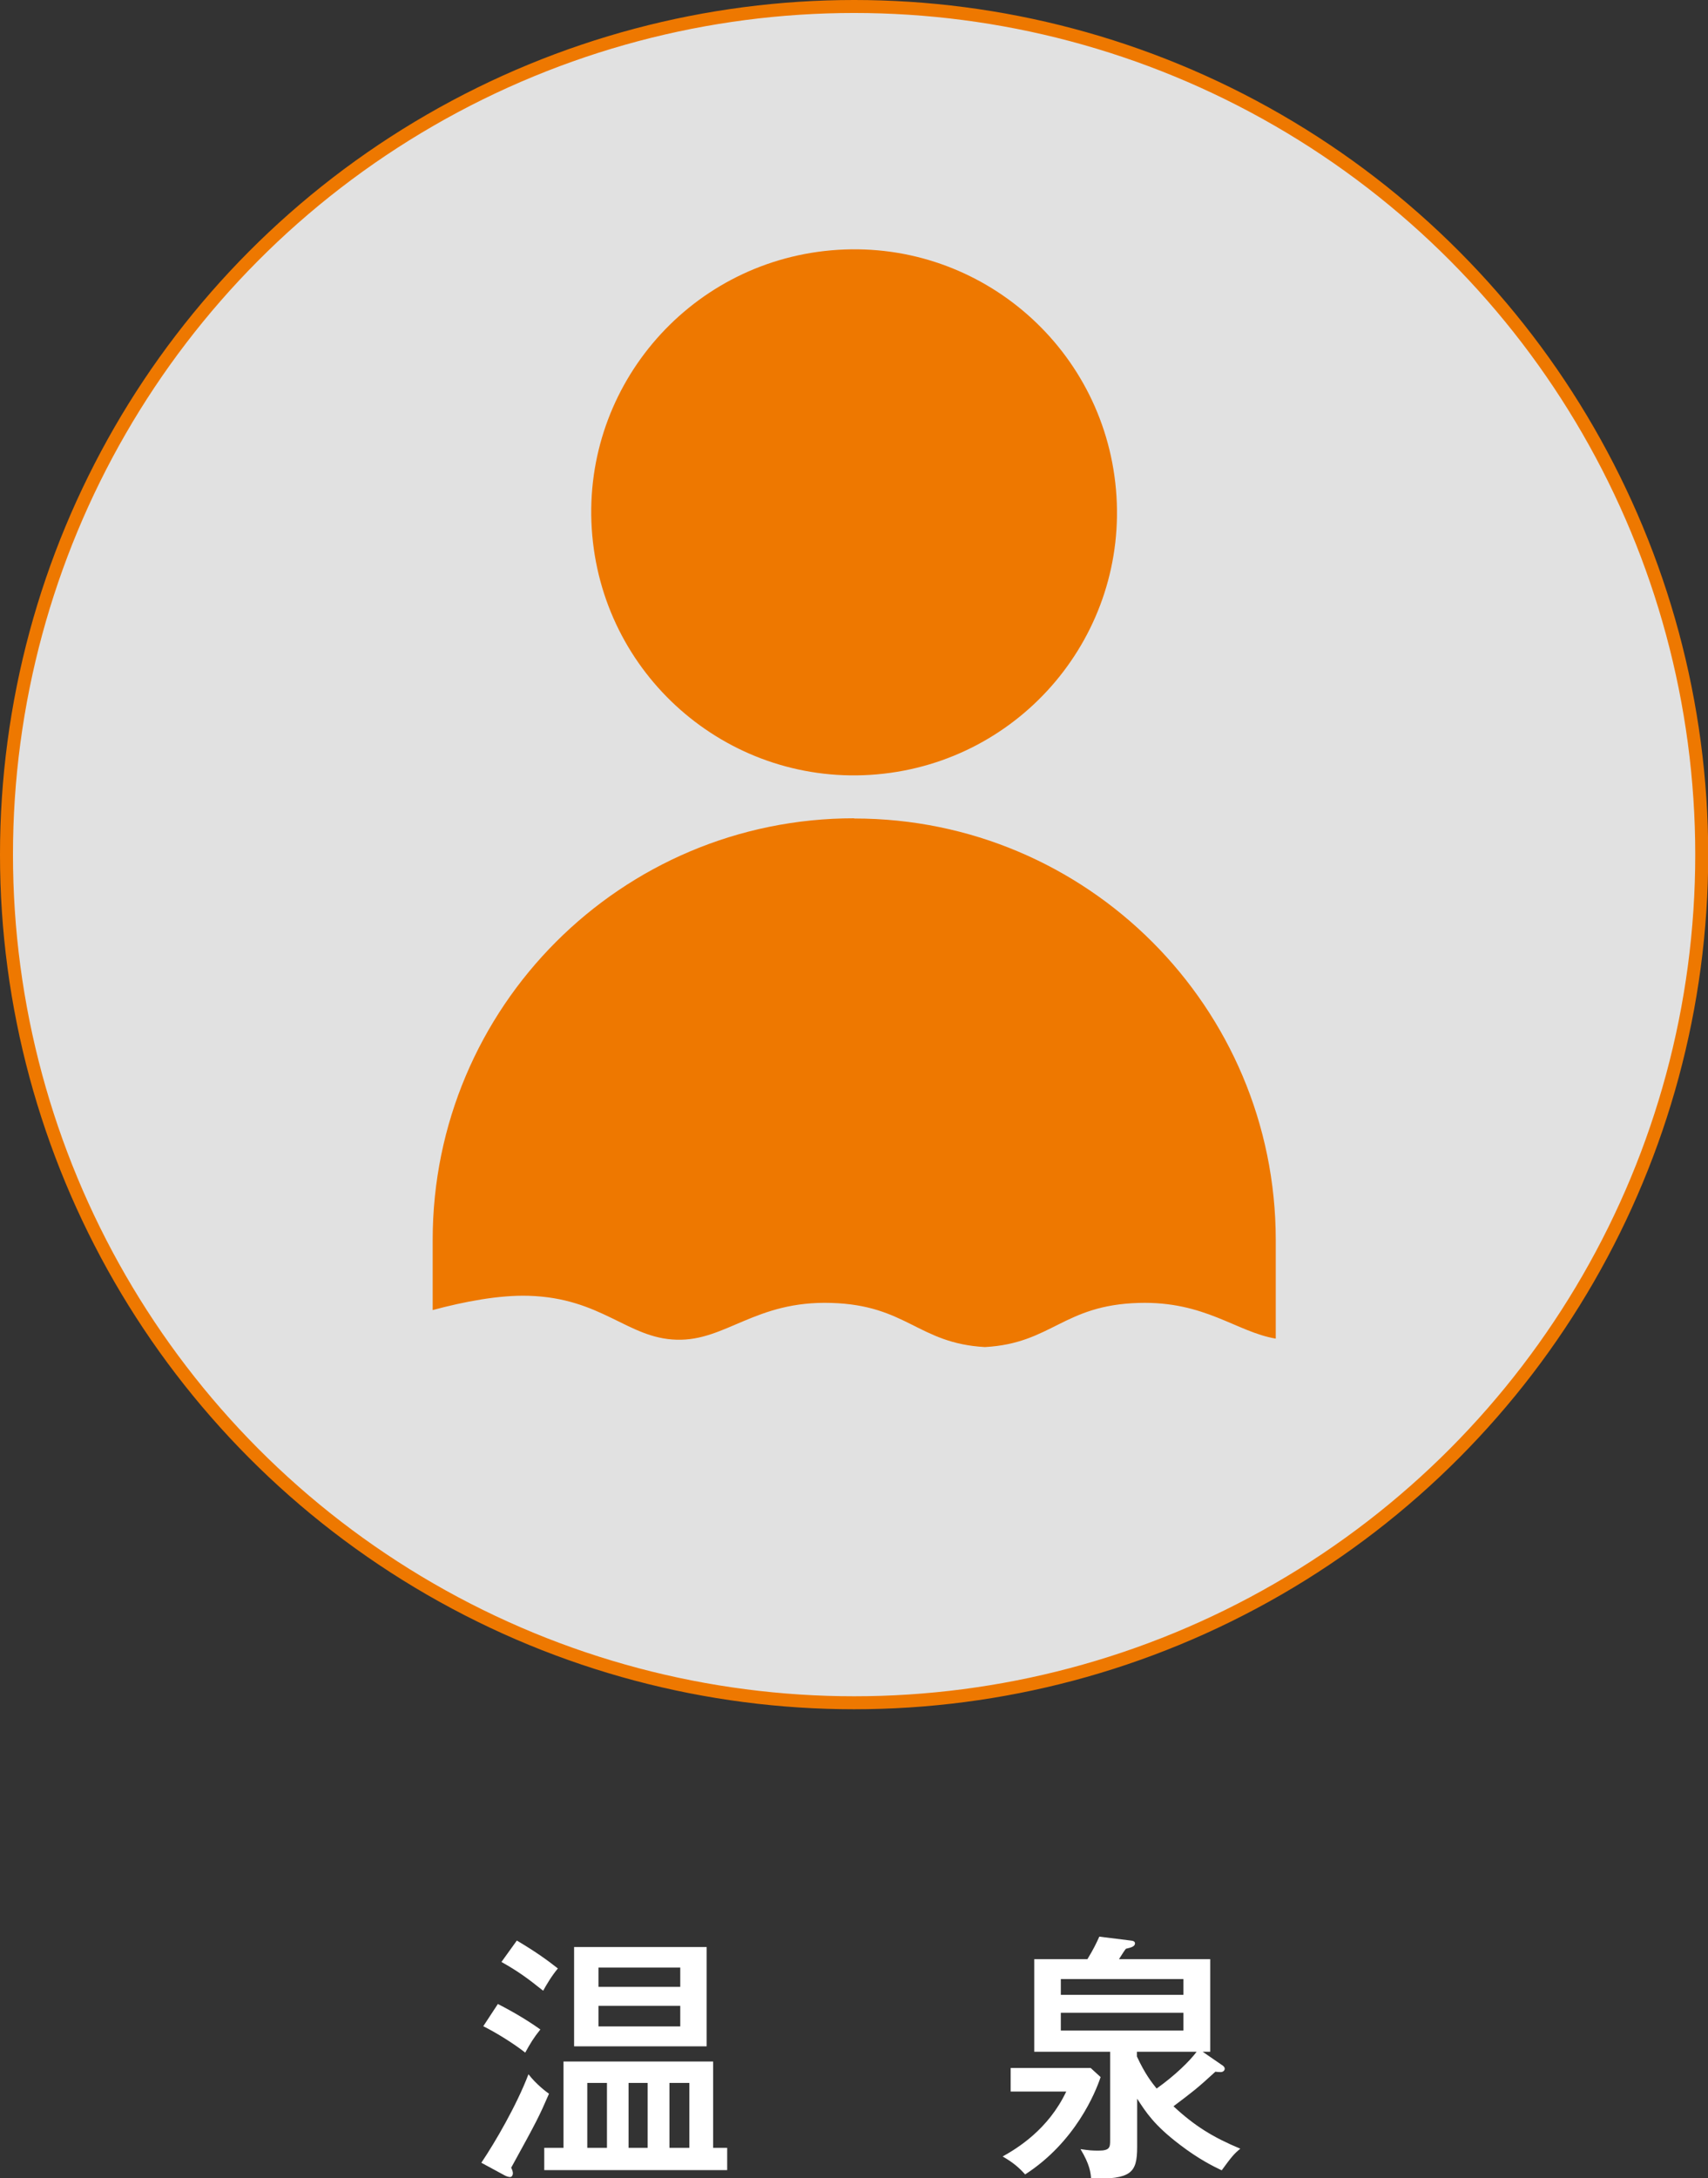
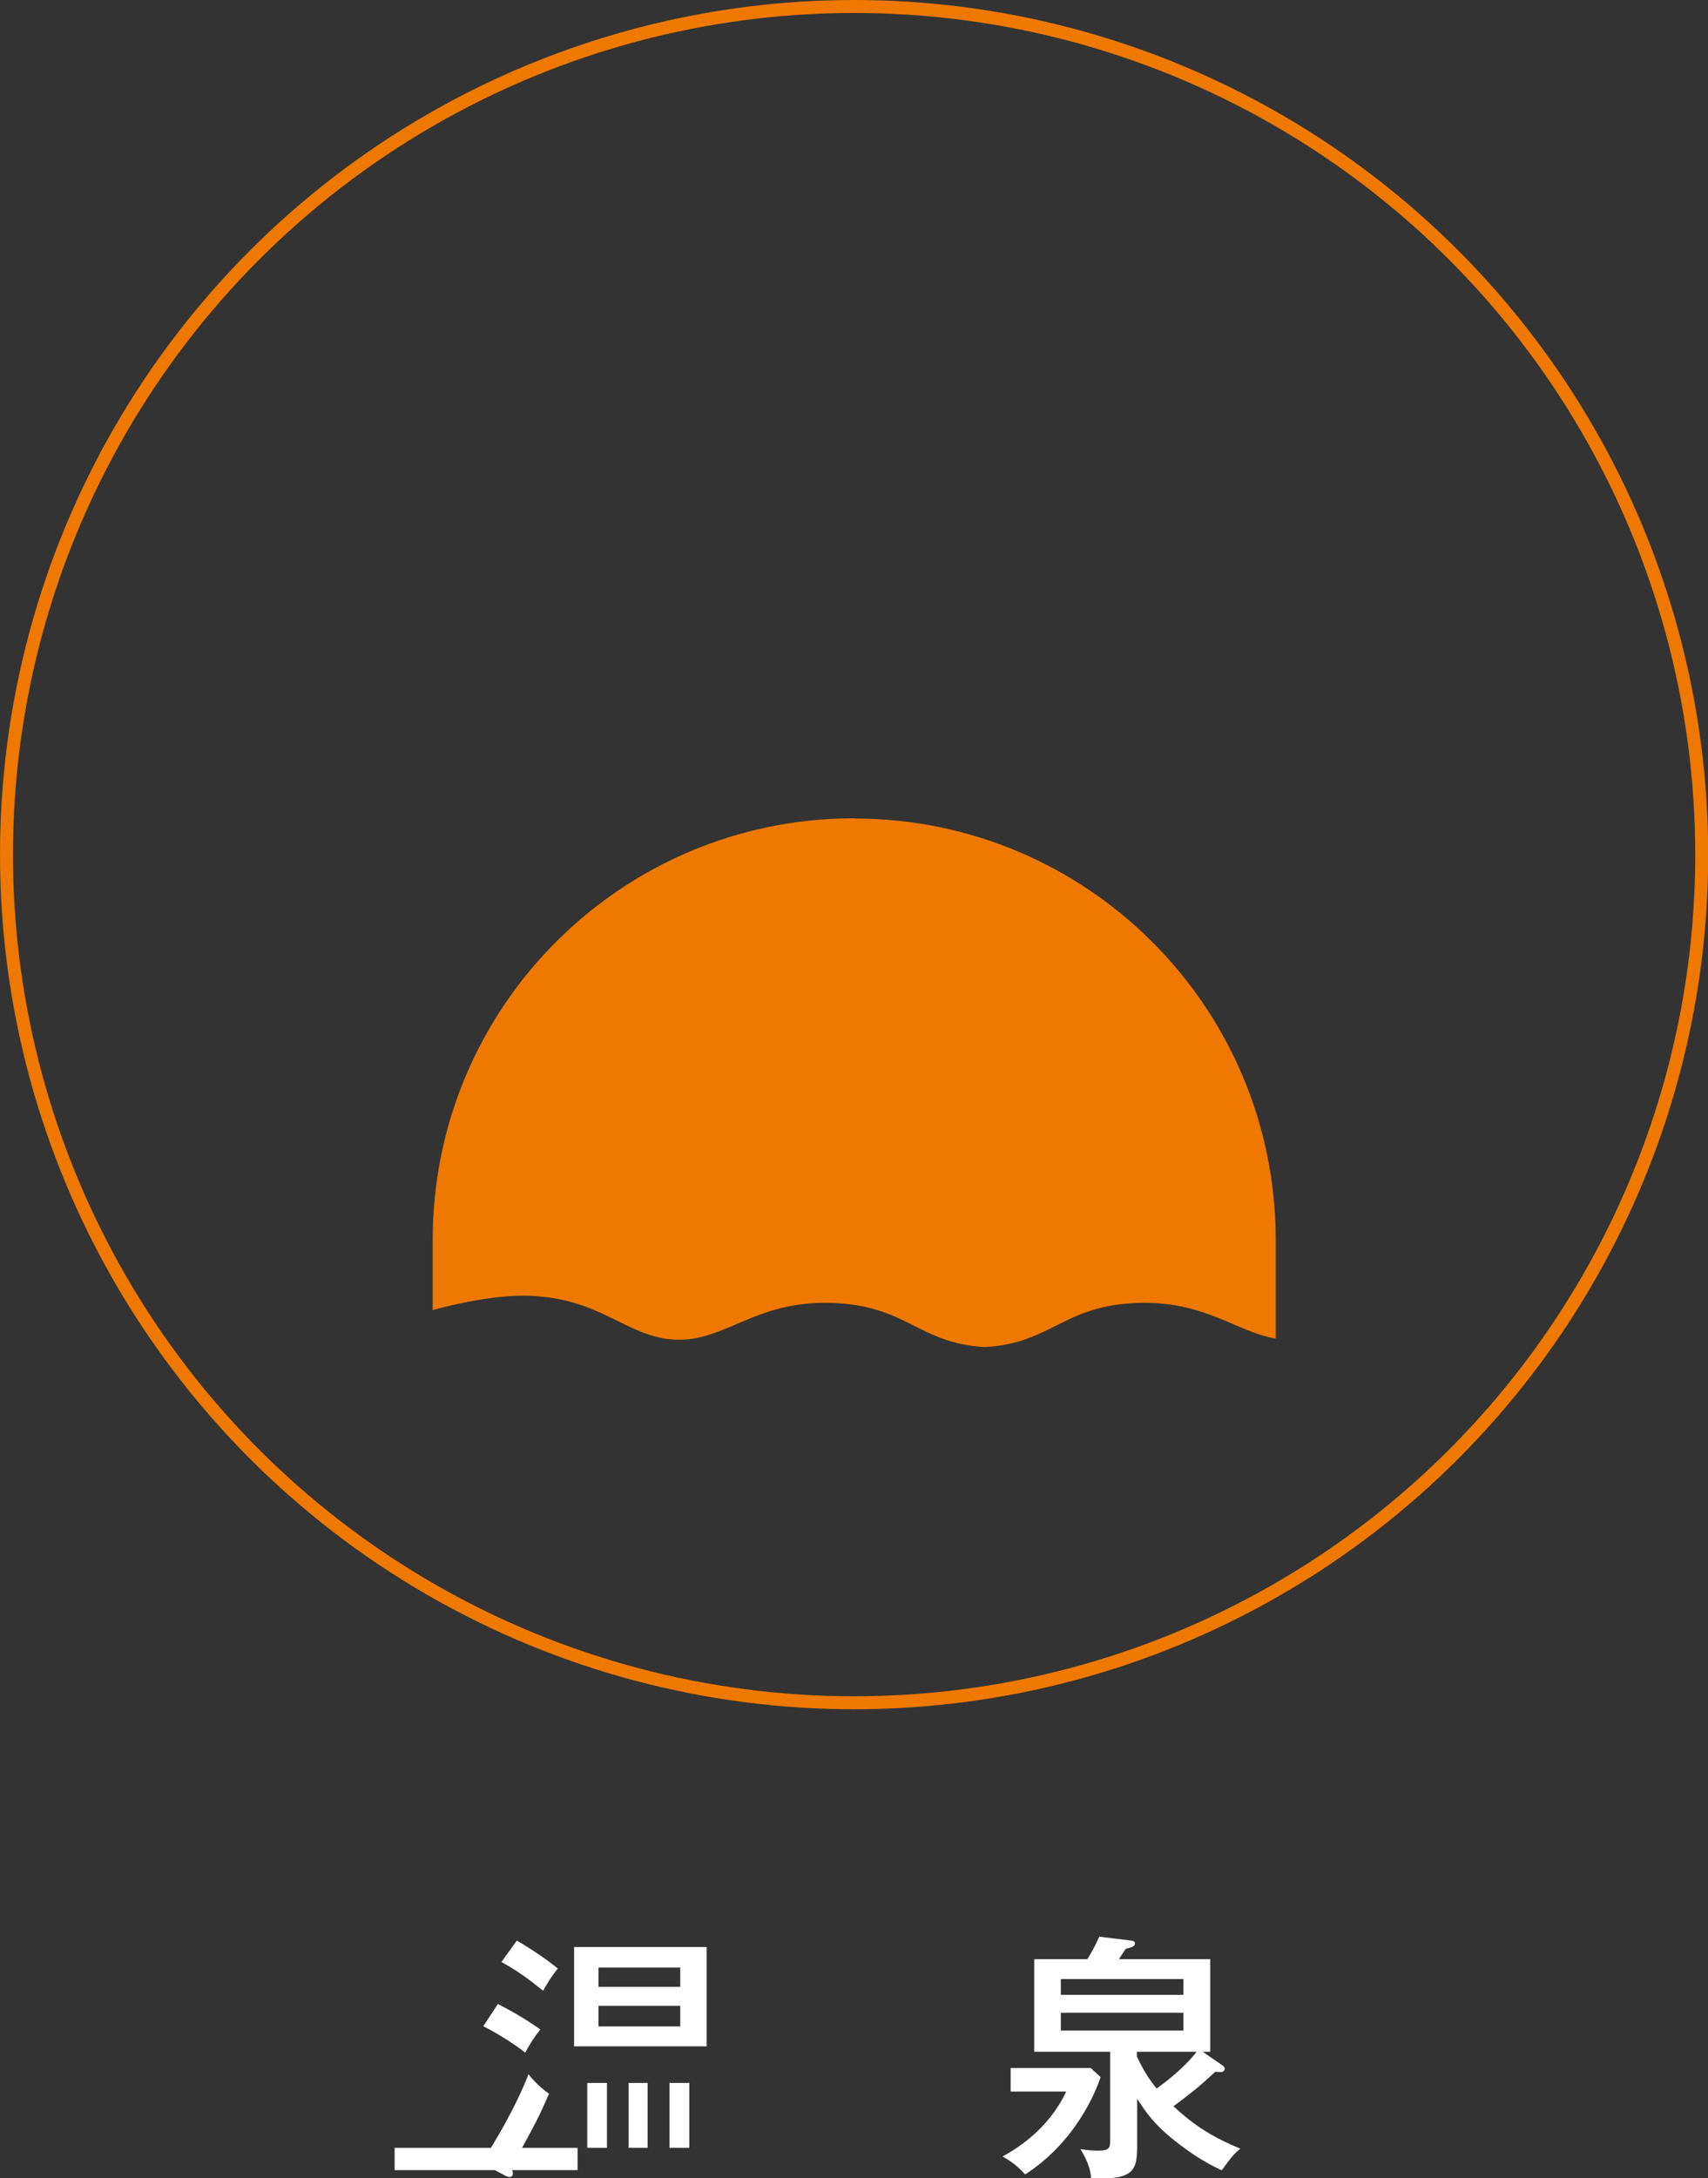
<svg xmlns="http://www.w3.org/2000/svg" id="_レイヤー_2" viewBox="0 0 78.99 100.68">
  <rect x="0" y="0" width="78.99" height="100.68" fill="#333333" stroke="none" />
  <defs>
    <style>.cls-1{opacity:.85;}.cls-2{fill:#fff;}.cls-3{fill:none;stroke:#ee7800;stroke-miterlimit:10;stroke-width:.6px;}.cls-4{fill:#ee7800;}</style>
  </defs>
  <g id="_03">
    <g>
      <g class="cls-1">
-         <circle class="cls-2" cx="39.5" cy="39.5" r="39.2" />
-       </g>
+         </g>
      <g>
-         <path class="cls-4" d="M40.56,35.79c6.69-.59,11.64-6.48,11.05-13.17-.59-6.69-6.48-11.64-13.17-11.05-6.69,.59-11.64,6.48-11.05,13.17,.59,6.69,6.48,11.64,13.17,11.05Z" />
        <path class="cls-4" d="M39.5,37.82c-10.77,0-19.49,8.73-19.49,19.49v3.24c1.45-.39,3.07-.7,4.43-.66,3.4,.1,4.58,1.97,6.85,2.03,2.27,.07,3.64-1.81,7.15-1.7,3.5,.1,4.02,1.87,7.11,2.04,3.09-.17,3.61-1.94,7.11-2.04,3.07-.09,4.51,1.34,6.34,1.65v-4.55c0-10.77-8.73-19.49-19.49-19.49Z" />
      </g>
    </g>
    <g>
-       <path class="cls-2" d="M22.26,99.96c.64-.95,1.63-2.65,2.18-4.09,.37,.48,.86,.84,.95,.9-.46,1.05-.5,1.15-1.75,3.42,.04,.07,.08,.18,.08,.26,0,.07-.04,.17-.13,.17-.05,0-.14-.02-.24-.07l-1.09-.59Zm.76-7.34c.78,.4,1.39,.77,1.97,1.18-.3,.37-.47,.65-.7,1.07-.52-.41-1.32-.91-1.94-1.22l.67-1.02Zm.88-2.93c.83,.49,1.38,.88,1.9,1.29-.3,.36-.55,.79-.68,1.03-.76-.61-1.2-.92-1.93-1.33l.72-1Zm2.16,9.58v-3.99h6.92v3.99h.65v1.03h-8.46v-1.03h.89Zm6.62-9.28v4.59h-6.13v-4.59h6.13Zm-4.61,9.28v-3h-.91v3h.91Zm3.39-7.44v-.89h-3.78v.89h3.78Zm-3.78,.88v.95h3.78v-.95h-3.78Zm2.27,6.56v-3h-.88v3h.88Zm1.93,0v-3h-.92v3h.92Z" />
+       <path class="cls-2" d="M22.26,99.96c.64-.95,1.63-2.65,2.18-4.09,.37,.48,.86,.84,.95,.9-.46,1.05-.5,1.15-1.75,3.42,.04,.07,.08,.18,.08,.26,0,.07-.04,.17-.13,.17-.05,0-.14-.02-.24-.07l-1.09-.59Zm.76-7.34c.78,.4,1.39,.77,1.97,1.18-.3,.37-.47,.65-.7,1.07-.52-.41-1.32-.91-1.94-1.22l.67-1.02Zm.88-2.93c.83,.49,1.38,.88,1.9,1.29-.3,.36-.55,.79-.68,1.03-.76-.61-1.2-.92-1.93-1.33l.72-1Zm2.16,9.58v-3.99v3.99h.65v1.03h-8.46v-1.03h.89Zm6.62-9.28v4.59h-6.13v-4.59h6.13Zm-4.61,9.28v-3h-.91v3h.91Zm3.39-7.44v-.89h-3.78v.89h3.78Zm-3.78,.88v.95h3.78v-.95h-3.78Zm2.27,6.56v-3h-.88v3h.88Zm1.93,0v-3h-.92v3h.92Z" />
      <path class="cls-2" d="M50.44,95.58l.46,.42c-.24,.73-1.18,3.01-3.49,4.5-.29-.32-.54-.54-1.04-.83,.68-.38,2.11-1.25,2.94-3h-2.57v-1.09h3.71Zm6.07-.14s.13,.08,.13,.17-.08,.16-.19,.16c-.04,0-.22-.01-.24-.02-.86,.79-1.04,.92-1.94,1.6,.98,.91,1.82,1.43,3.09,1.96-.29,.24-.4,.37-.86,1-.38-.18-1.07-.52-1.93-1.18-1.2-.91-1.57-1.5-1.98-2.13v2.23c0,1.21-.28,1.49-2.13,1.47-.02-.28-.06-.66-.49-1.37,.4,.06,.55,.07,.83,.07,.54,0,.54-.16,.54-.5v-4.07h-3.51v-4.28h2.46c.28-.46,.4-.71,.55-1.04l1.45,.18c.11,.01,.2,.04,.2,.13,0,.14-.16,.19-.42,.25-.04,.04-.22,.32-.32,.48h4.22v4.28h-.35l.9,.62Zm-7.45-3.24h5.67v-.73h-5.67v.73Zm5.67,.83h-5.67v.82h5.67v-.82Zm-2.15,1.79v.23c.38,.82,.68,1.19,.91,1.48,.86-.61,1.54-1.28,1.85-1.7h-2.76Z" />
    </g>
    <circle class="cls-3" cx="39.5" cy="39.5" r="39.2" />
  </g>
</svg>